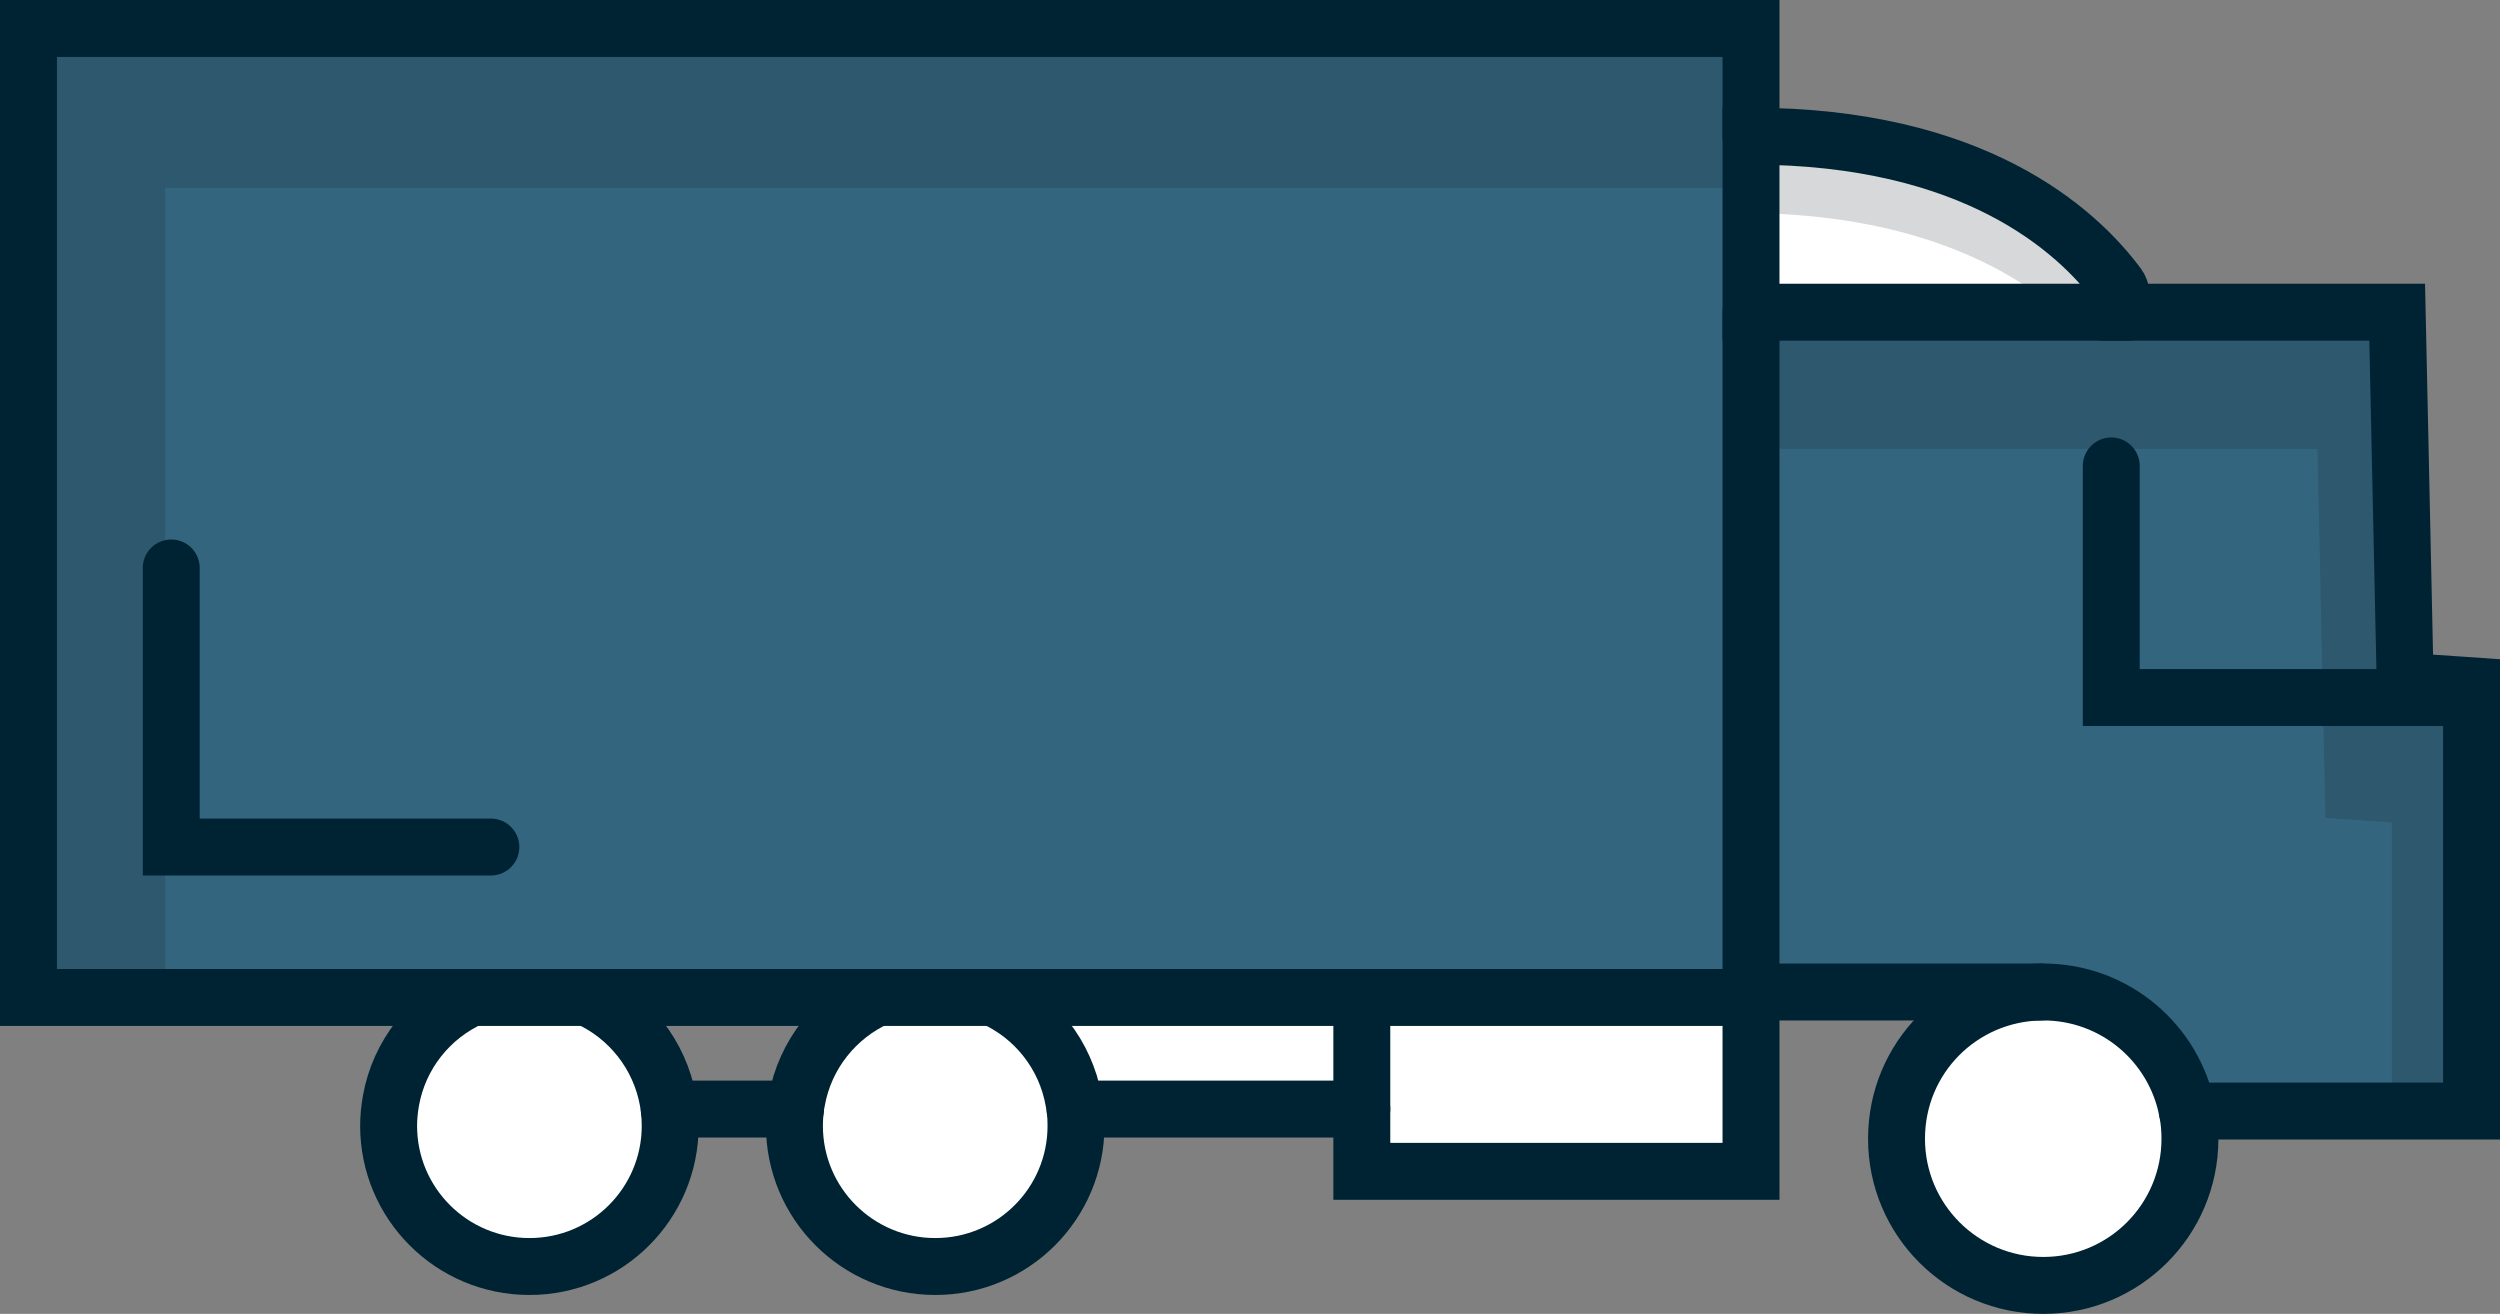
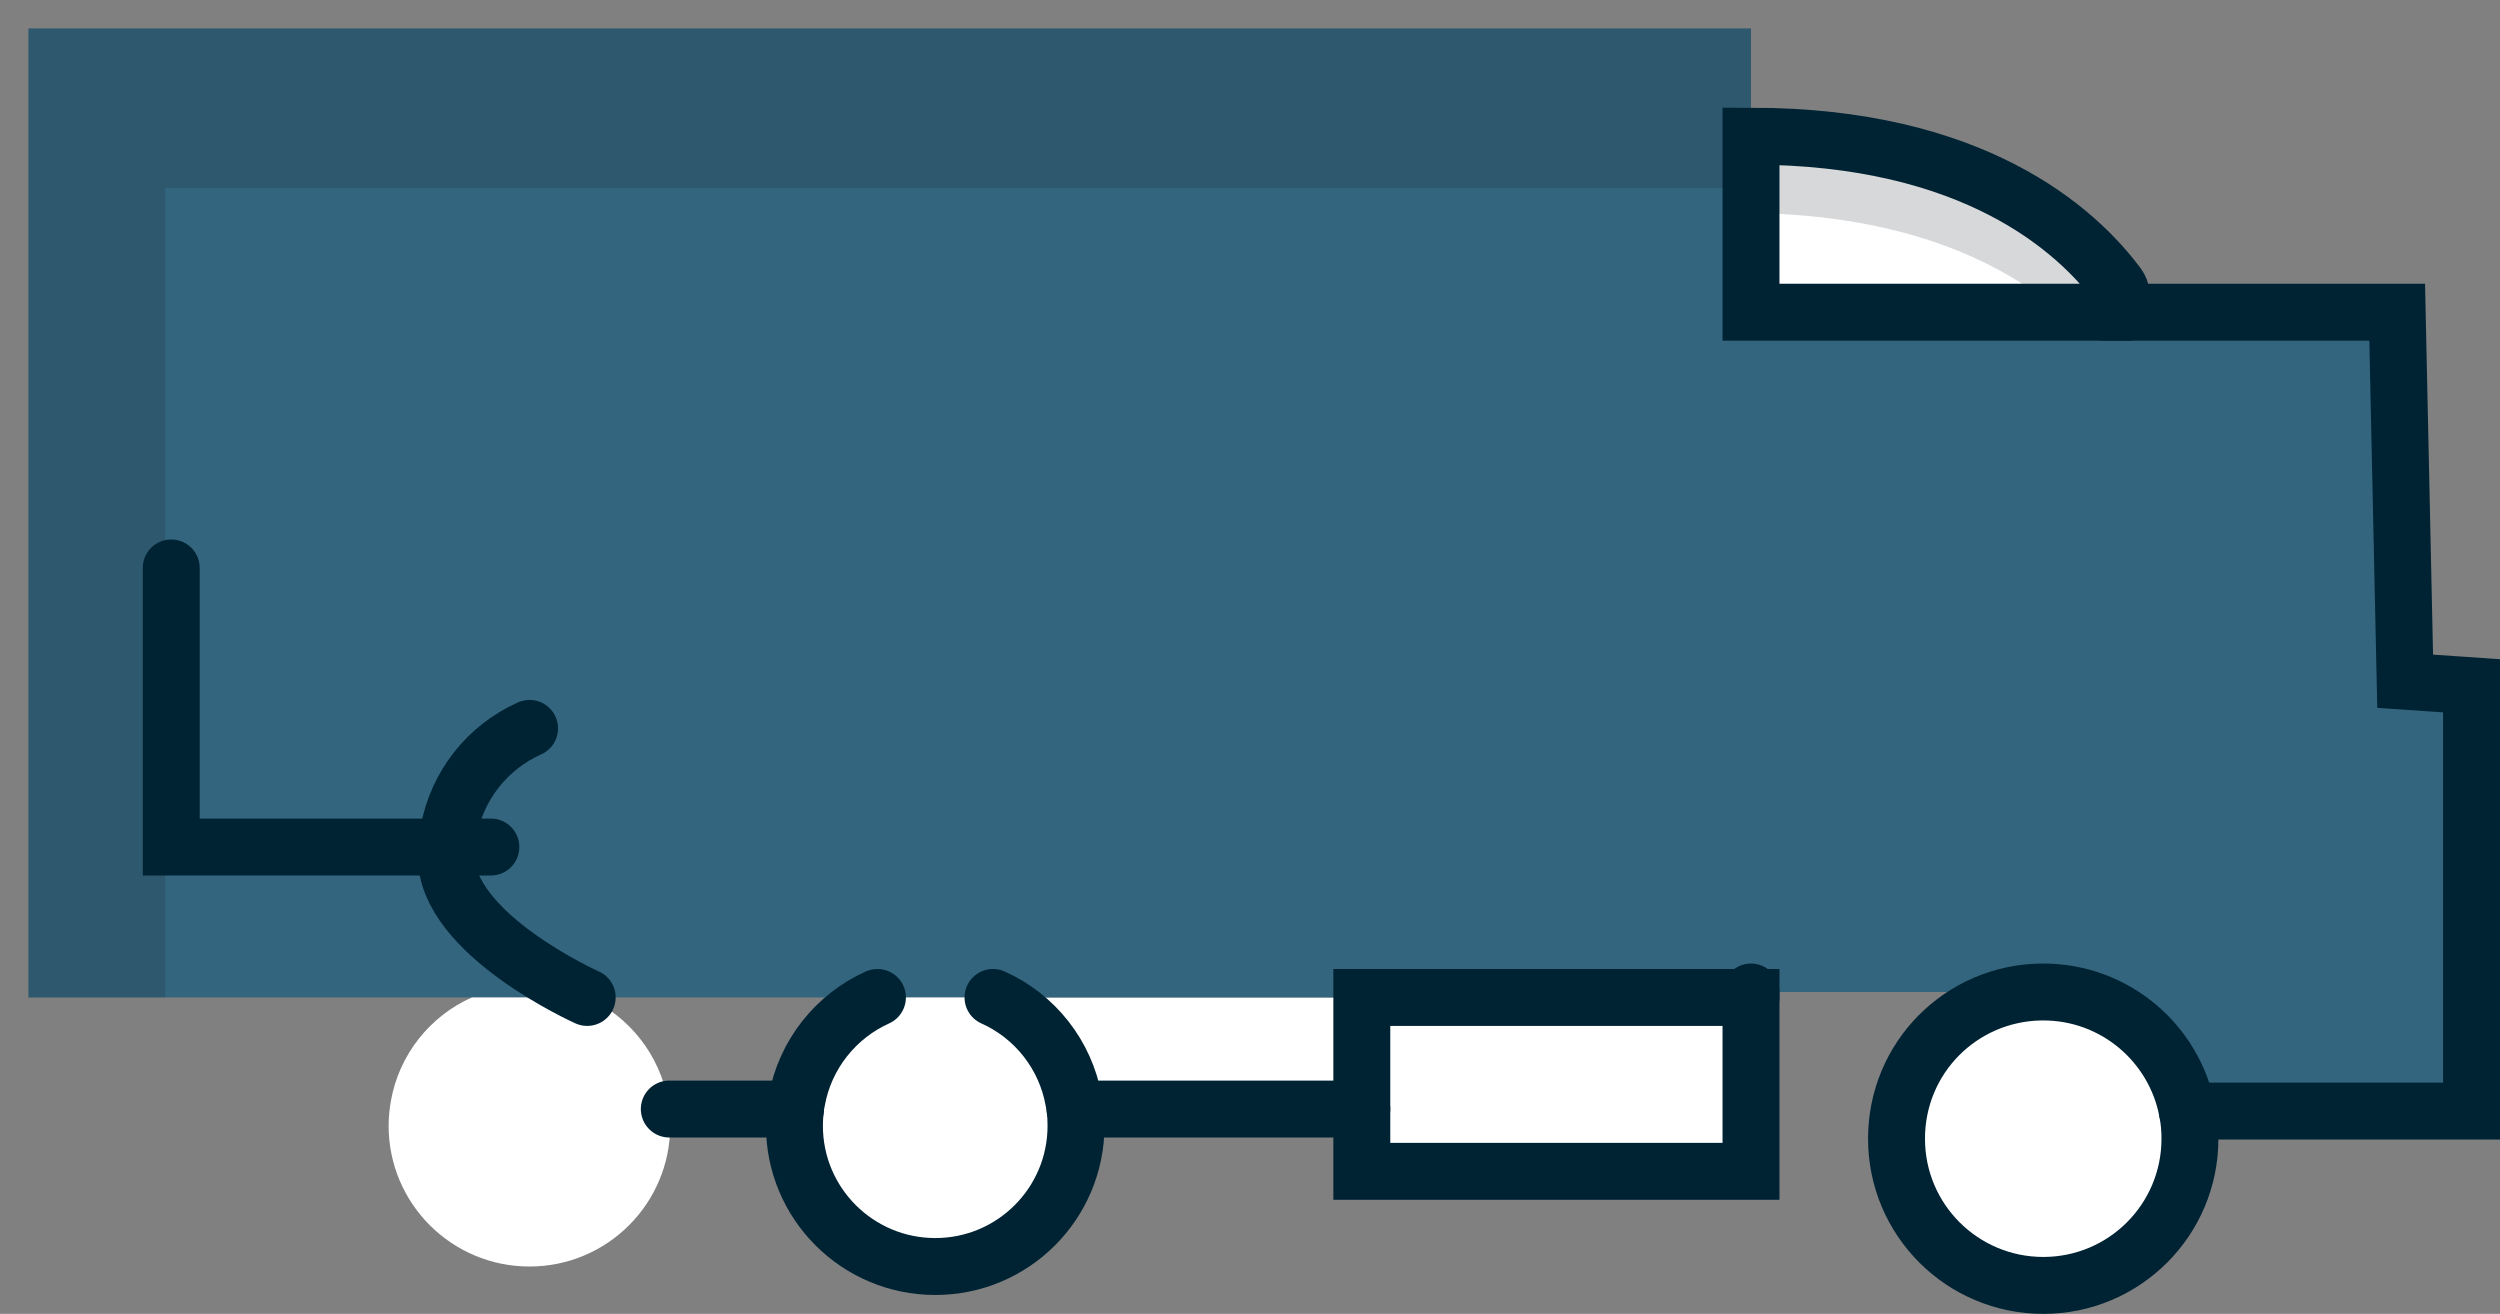
<svg xmlns="http://www.w3.org/2000/svg" id="Ebene_2" data-name="Ebene 2" viewBox="0 0 219.56 115.39">
  <rect x="0" y="0" width="219.56" height="115.39" fill="#808080" stroke="none" />
  <defs>
    <style>
      .cls-1 {
        fill: #33657e;
      }

      .cls-1, .cls-2, .cls-3 {
        stroke-width: 0px;
      }

      .cls-2 {
        fill: #14181f;
        opacity: .17;
      }

      .cls-3 {
        fill: #fff;
      }

      .cls-4 {
        fill: none;
        stroke: #002334;
        stroke-linecap: round;
        stroke-miterlimit: 10;
        stroke-width: 5px;
      }
    </style>
  </defs>
  <g id="Layer_1" data-name="Layer 1">
    <g>
      <g>
        <path class="cls-3" d="M119.6,87.6v9.8h-25.19c-.02-.24-.06-.48-.11-.71-.72-4.07-3.42-7.45-7.09-9.09h32.39Z" />
        <polygon class="cls-3" points="153.78 87.6 153.78 102.87 119.6 102.87 119.6 97.4 119.6 87.6 153.78 87.6" />
        <path class="cls-3" d="M186,25.06c.73.98.02,2.36-1.2,2.36h-31.02v-15.46c19.58,0,28.6,8.24,32.22,13.1Z" />
        <path class="cls-2" d="M184.8,27.42h-3.81c-4.93-4.2-13.36-8.54-27.21-8.71v-6.75c19.58,0,28.6,8.24,32.22,13.1.73.98.02,2.36-1.2,2.36Z" />
        <path class="cls-1" d="M217.06,60.23v37.35h-24.96c-1.13-5.95-6.36-10.46-12.65-10.46h-25.67V27.42h56.75l.7,32.41,5.83.4Z" />
-         <polygon class="cls-2" points="217.06 60.23 217.06 97.58 210.06 97.58 210.06 72.23 204.23 71.83 203.53 39.42 153.78 39.42 153.78 27.42 210.53 27.42 211.23 59.83 217.06 60.23" />
        <polygon class="cls-1" points="153.78 87.12 153.78 87.6 119.6 87.6 87.21 87.6 77.06 87.6 51.57 87.6 41.44 87.6 2.5 87.6 2.5 2.5 153.78 2.5 153.78 11.96 153.78 27.42 153.78 87.12" />
        <polygon class="cls-2" points="153.78 2.5 153.78 16.5 14.5 16.5 14.5 87.6 2.5 87.6 2.5 2.5 153.78 2.5" />
        <path class="cls-3" d="M192.1,97.58c.16.78.23,1.6.23,2.43,0,7.12-5.76,12.88-12.88,12.88s-12.89-5.76-12.89-12.88,5.66-12.77,12.68-12.89h.21c6.29,0,11.52,4.51,12.65,10.46Z" />
        <path class="cls-3" d="M94.41,97.4c.07.49.09.97.09,1.47,0,6.83-5.53,12.36-12.36,12.36s-12.37-5.53-12.37-12.36c0-.5.03-.98.09-1.47.02-.24.06-.48.11-.71.72-4.07,3.44-7.45,7.09-9.09h10.15c3.67,1.64,6.37,5.02,7.09,9.09.05.23.09.47.11.71Z" />
        <path class="cls-3" d="M58.77,97.4c.06.48.09.97.09,1.47,0,6.83-5.53,12.36-12.36,12.36s-12.37-5.53-12.37-12.36c0-.75.08-1.48.2-2.18.72-4.07,3.43-7.45,7.11-9.09h10.13c3.67,1.64,6.37,5.02,7.1,9.09.04.23.08.47.1.71Z" />
      </g>
      <g>
-         <polyline class="cls-4" points="185.42 40.92 185.42 61.26 216.47 61.26" />
        <path class="cls-4" d="M87.21,87.6c3.67,1.64,6.37,5.02,7.09,9.09.05.23.09.47.11.71.07.49.09.97.09,1.47,0,6.83-5.53,12.36-12.36,12.36s-12.37-5.53-12.37-12.36c0-.5.03-.98.09-1.47.02-.24.06-.48.11-.71.72-4.07,3.44-7.45,7.09-9.09" />
-         <path class="cls-4" d="M51.57,87.6c3.67,1.64,6.37,5.02,7.1,9.09.04.23.08.47.1.71.06.48.09.97.09,1.47,0,6.83-5.53,12.36-12.36,12.36s-12.37-5.53-12.37-12.36c0-.75.08-1.48.2-2.18.72-4.07,3.43-7.45,7.11-9.09" />
-         <polyline class="cls-4" points="119.6 87.6 87.21 87.6 77.06 87.6 51.57 87.6 41.44 87.6 2.5 87.6 2.5 2.5 153.78 2.5 153.78 11.96" />
+         <path class="cls-4" d="M51.57,87.6s-12.37-5.53-12.37-12.36c0-.75.08-1.48.2-2.18.72-4.07,3.43-7.45,7.11-9.09" />
        <line class="cls-4" x1="153.78" y1="87.12" x2="153.78" y2="87.6" />
        <polygon class="cls-4" points="153.78 87.6 153.78 102.87 119.6 102.87 119.6 97.4 119.6 87.6 153.78 87.6" />
        <line class="cls-4" x1="119.6" y1="97.4" x2="94.42" y2="97.4" />
        <line class="cls-4" x1="69.86" y1="97.4" x2="58.78" y2="97.4" />
-         <polyline class="cls-4" points="179.24 87.12 153.78 87.12 153.78 27.42" />
        <polyline class="cls-4" points="184.8 27.42 210.53 27.42 211.23 59.83 217.06 60.23 217.06 97.58 192.1 97.58" />
        <path class="cls-4" d="M184.8,27.42h-31.02v-15.46c19.58,0,28.6,8.24,32.22,13.1.73.98.02,2.36-1.2,2.36Z" />
        <path class="cls-4" d="M192.1,97.58c.16.78.23,1.6.23,2.43,0,7.12-5.76,12.88-12.88,12.88s-12.89-5.76-12.89-12.88,5.66-12.77,12.68-12.89h.21c6.29,0,11.52,4.51,12.65,10.46Z" />
        <polyline class="cls-4" points="15.04 49.88 15.04 74.39 43.11 74.39" />
      </g>
    </g>
  </g>
</svg>